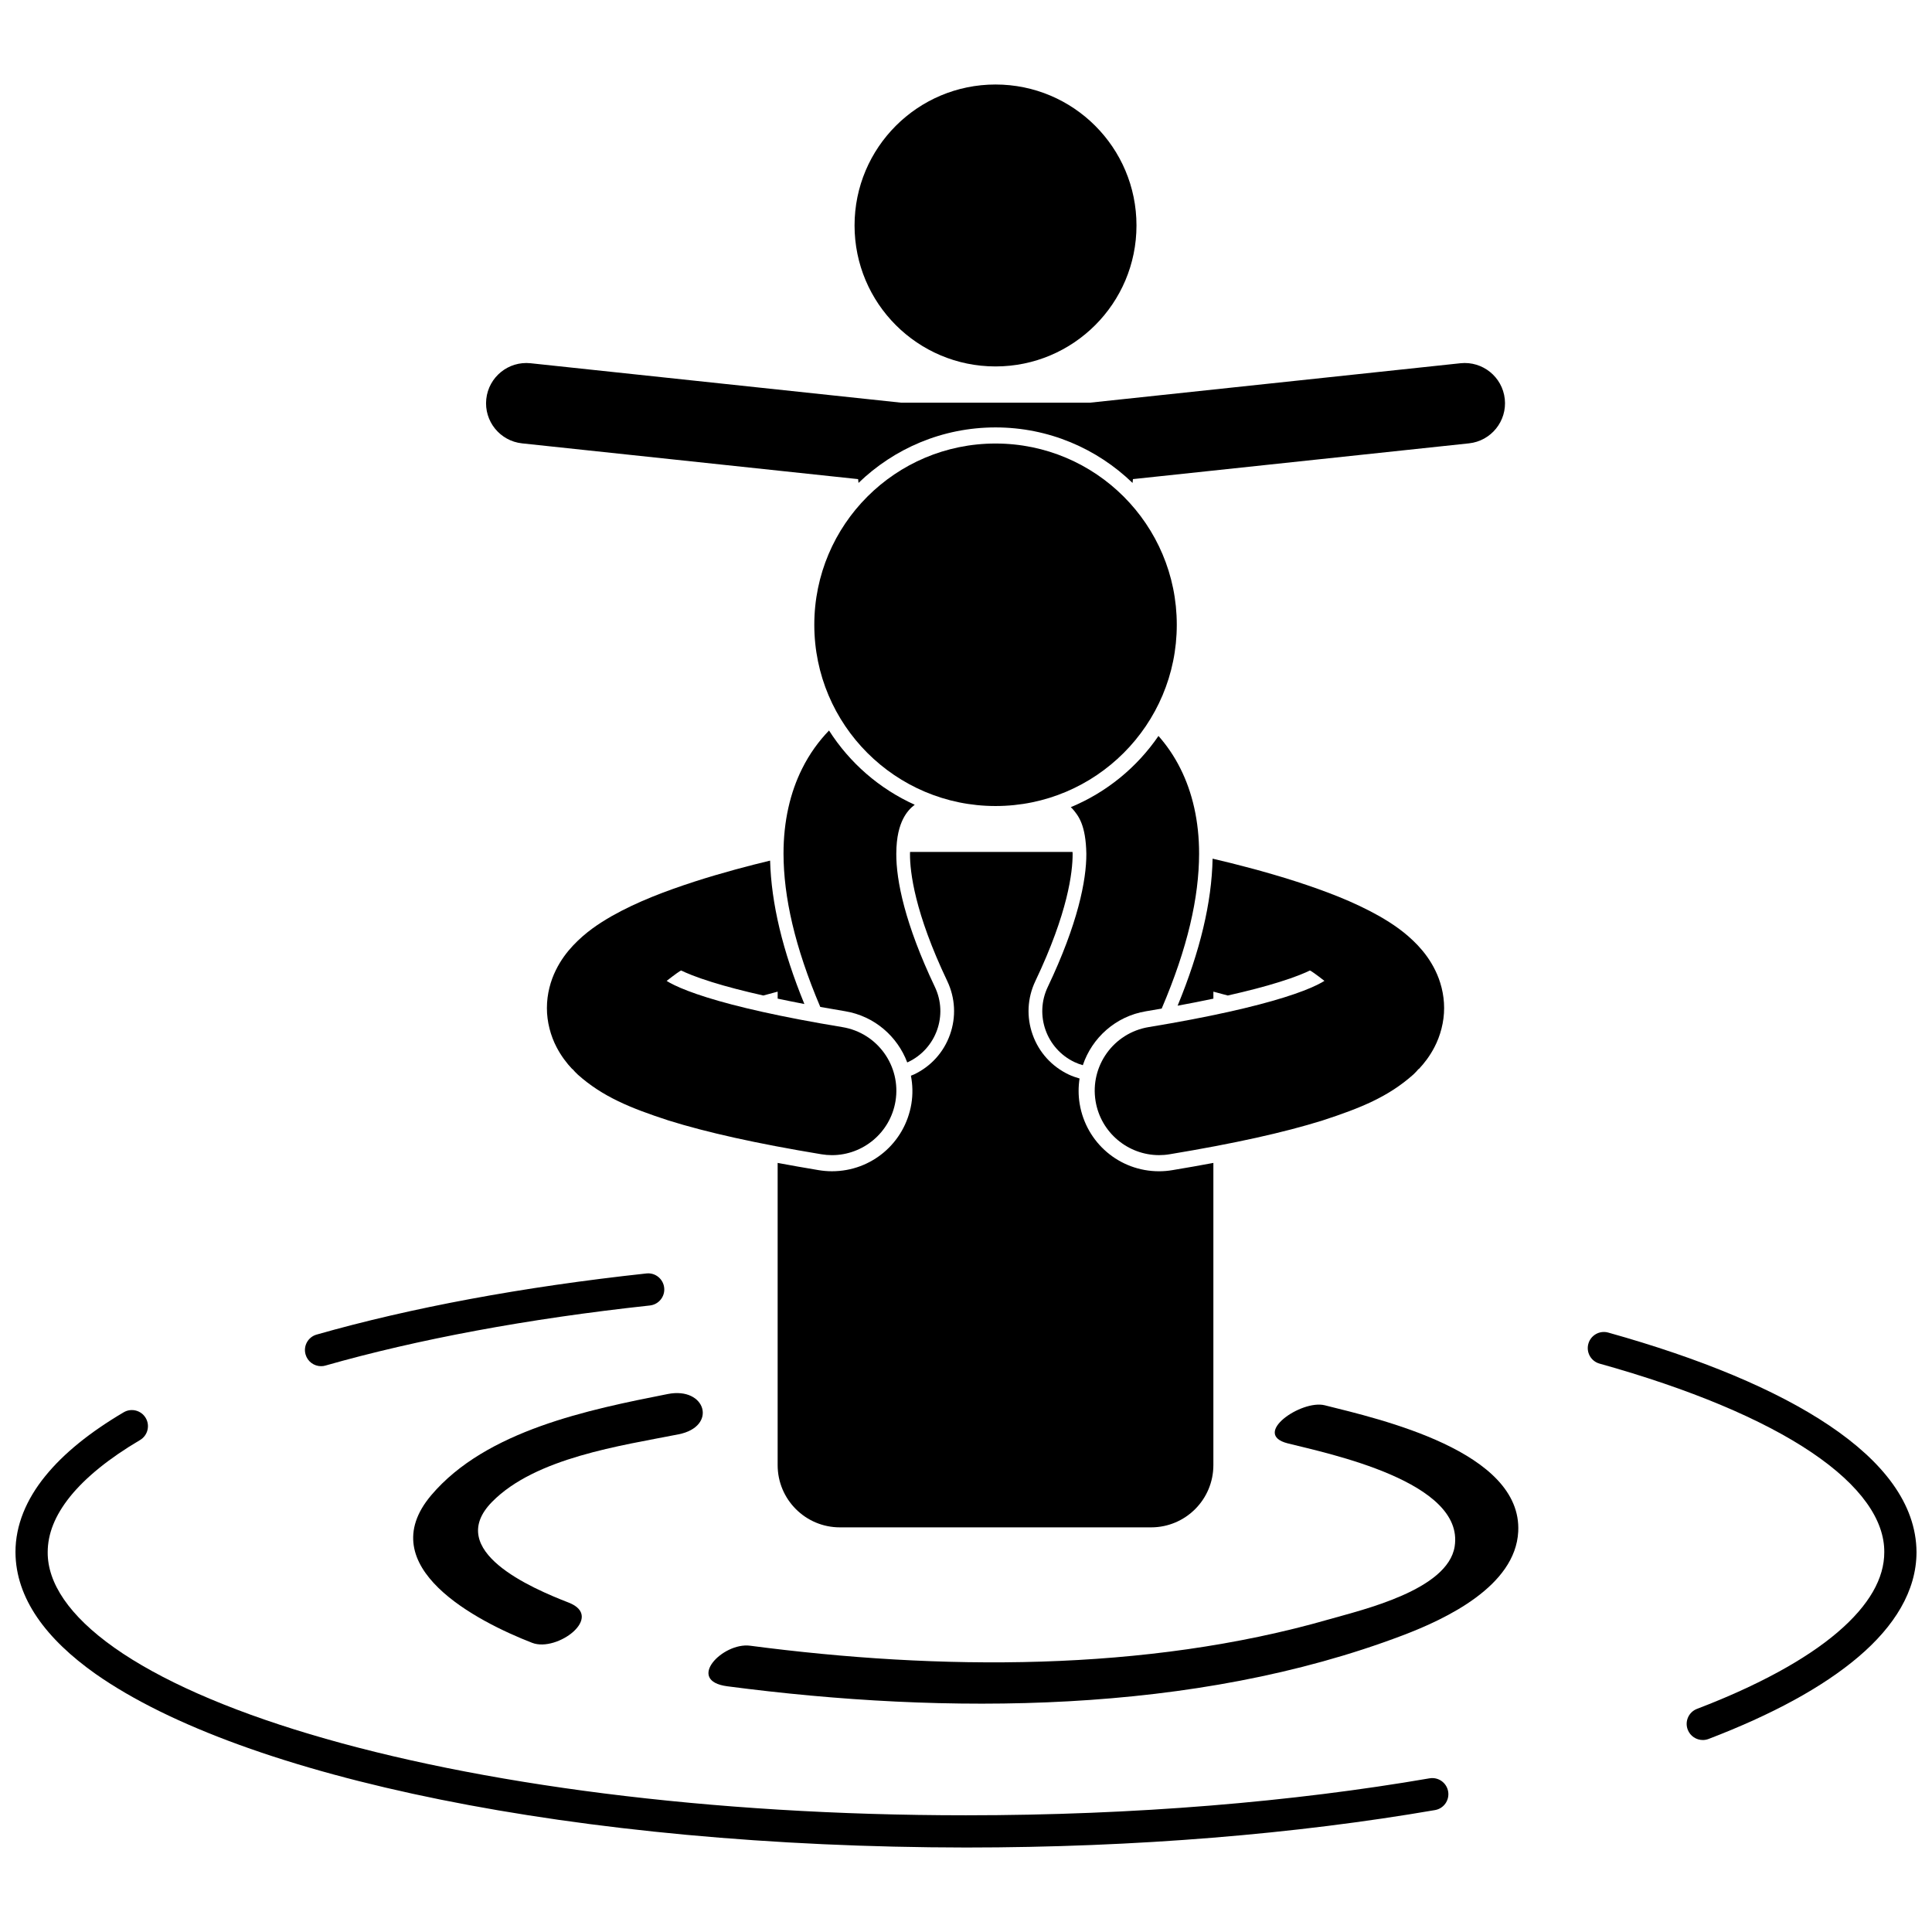
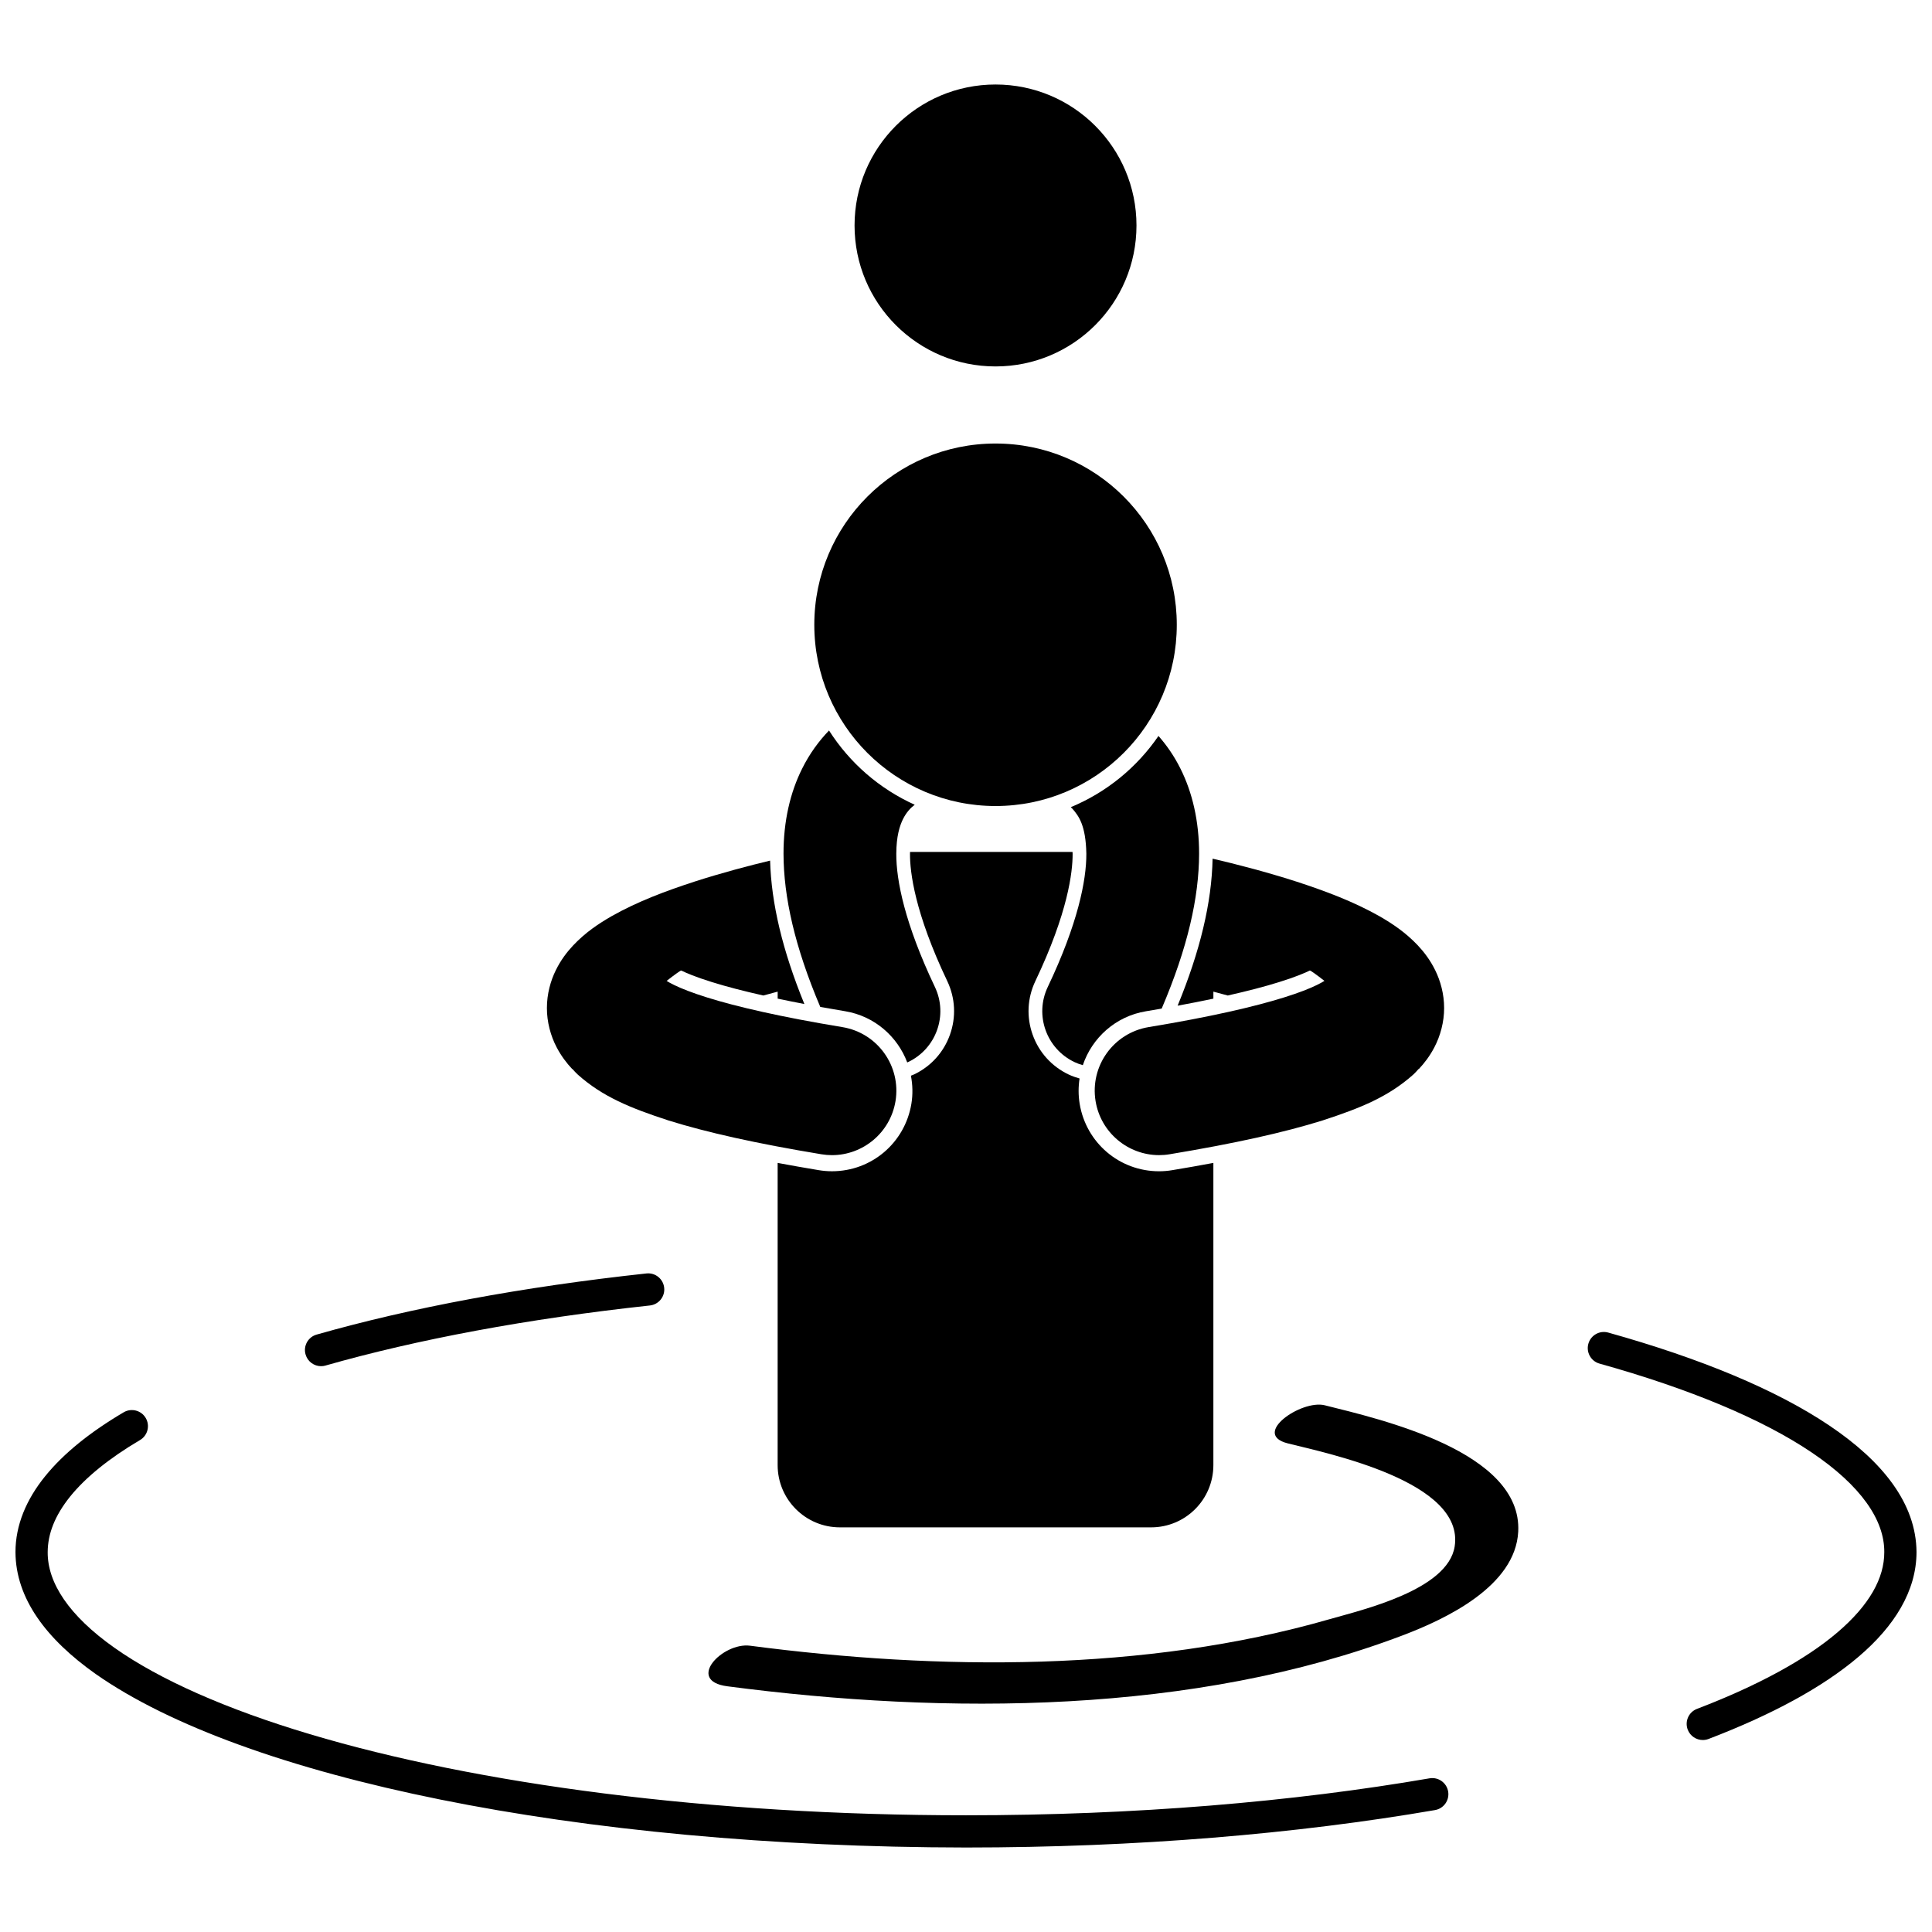
<svg xmlns="http://www.w3.org/2000/svg" width="800px" height="800px" version="1.1" viewBox="144 144 512 512">
  <defs>
    <clipPath id="b">
      <path d="m148.09 517h379.91v117h-379.91z" />
    </clipPath>
    <clipPath id="a">
      <path d="m564 496h87.902v110h-87.902z" />
    </clipPath>
  </defs>
  <path d="m456.08 410.52c3.336-0.613 6.5-1.234 9.48-1.867v-1.859c1.234 0.324 2.5 0.668 3.805 1.027 5.238-1.18 9.848-2.375 13.637-3.566 4.414-1.363 6.965-2.492 8.113-3.051 0.141-0.066 1.633 0.992 3.871 2.738-0.016 0.012-0.012 0.012-0.031 0.02-0.395 0.246-1.059 0.637-1.992 1.086-1.867 0.914-4.781 2.074-8.695 3.289-7.852 2.461-19.664 5.184-35.863 7.856-9.305 1.539-15.598 10.328-14.062 19.633 1.387 8.359 8.625 14.297 16.832 14.297 0.926 0 1.863-0.074 2.805-0.234 17.211-2.852 30.297-5.769 40.48-8.945 10.199-3.324 17.488-6.305 24.074-12.168 0.512-0.477 0.977-0.98 1.418-1.5 0.012 0.016 0.027 0.035 0.035 0.051 1.523-1.617 2.965-3.516 4.148-5.801 1.566-2.977 2.586-6.707 2.574-10.387 0.004-3.746-0.992-7.231-2.34-9.969-1.348-2.762-2.992-4.883-4.633-6.637-3.312-3.484-6.695-5.719-10.172-7.731-6.922-3.914-14.512-6.731-21.957-9.156-8.488-2.734-16.715-4.805-22.258-6.09-0.227 11.594-3.285 24.43-9.27 38.965z" />
  <path d="m445.18 203.75c0 20.633-16.723 37.359-37.355 37.359s-37.359-16.727-37.359-37.359 16.727-37.355 37.359-37.355 37.355 16.723 37.355 37.355" />
-   <path d="m272.87 249.75c-0.625 5.859 3.621 11.117 9.484 11.746l89.059 9.477 0.098 1.008c9.414-9.098 22.215-14.711 36.312-14.711 14.098 0 26.898 5.617 36.316 14.715l0.102-1.016 89.055-9.477c5.863-0.629 10.109-5.887 9.488-11.746-0.625-5.863-5.887-10.105-11.742-9.484l-98.195 10.453h-50.02l-98.215-10.453c-5.859-0.621-11.113 3.625-11.742 9.488z" />
  <path d="m451.17 454.4c-10.477 0-19.324-7.516-21.047-17.875-0.375-2.281-0.359-4.539-0.027-6.711-0.984-0.281-1.957-0.617-2.902-1.062-4.484-2.137-7.871-5.883-9.531-10.551-1.668-4.672-1.414-9.715 0.719-14.199 8.645-18.16 9.895-28.918 9.875-33.715-0.004-0.191-0.02-0.336-0.027-0.516h-43.051c-0.004 0.176-0.02 0.332-0.02 0.512-0.02 4.805 1.23 15.559 9.879 33.719 2.125 4.488 2.383 9.523 0.715 14.195-1.66 4.672-5.047 8.418-9.531 10.543-0.266 0.129-0.543 0.223-0.816 0.332 0.457 2.398 0.539 4.906 0.121 7.449-1.723 10.363-10.57 17.875-21.047 17.875-1.18 0-2.363-0.102-3.519-0.293-3.816-0.633-7.418-1.273-10.875-1.918v80.082c0 9.109 7.383 16.5 16.496 16.5h82.477c9.117 0 16.5-7.387 16.5-16.5v-80.082c-3.457 0.648-7.059 1.289-10.875 1.918-1.152 0.195-2.336 0.297-3.512 0.297z" />
  <path d="m363.7 337.59c-2.648 2.746-5.144 6.109-7.133 10.121-3.133 6.25-4.941 13.895-4.926 22.551 0.027 11.449 2.973 24.641 9.742 40.586 2.129 0.383 4.305 0.762 6.559 1.133 7.785 1.285 13.879 6.668 16.484 13.574 0.082-0.039 0.164-0.062 0.242-0.102 7.453-3.539 10.629-12.449 7.09-19.898-7.957-16.723-10.266-28.254-10.23-35.293 0.016-4.668 0.891-7.394 1.785-9.215 0.902-1.781 1.969-2.93 3.102-3.781-9.352-4.211-17.246-11.094-22.715-19.676z" />
  <path d="m427.77 357.91c0.148 0.137 0.301 0.273 0.438 0.422 1.613 1.863 3.543 4.285 3.684 11.938 0.031 7.039-2.269 18.57-10.227 35.293-3.543 7.449-0.367 16.363 7.09 19.906 0.723 0.344 1.461 0.602 2.203 0.82 2.441-7.254 8.695-12.973 16.754-14.297 1.414-0.234 2.785-0.473 4.148-0.707 6.894-16.141 9.883-29.461 9.914-41.012 0.016-8.656-1.793-16.305-4.926-22.551-1.668-3.367-3.684-6.234-5.836-8.688-5.711 8.34-13.781 14.957-23.242 18.875z" />
  <path d="m297.12 428.78c6.582 5.863 13.879 8.844 24.078 12.168 10.184 3.176 23.266 6.094 40.477 8.945 0.941 0.156 1.887 0.234 2.805 0.234 8.211 0 15.445-5.938 16.836-14.297 1.531-9.305-4.762-18.098-14.07-19.633-16.195-2.672-28.008-5.394-35.855-7.856-3.918-1.219-6.832-2.375-8.703-3.289-0.934-0.445-1.602-0.84-1.992-1.086-0.016-0.008-0.016-0.012-0.027-0.02 2.242-1.746 3.734-2.809 3.871-2.742 1.152 0.559 3.699 1.688 8.109 3.051 3.789 1.191 8.398 2.387 13.641 3.566 1.301-0.363 2.566-0.703 3.801-1.027v1.855c2.266 0.48 4.606 0.953 7.078 1.426-5.781-14.137-8.773-26.664-9.082-38.004-5.406 1.297-12.625 3.18-20.047 5.57-7.445 2.426-15.035 5.242-21.957 9.156-3.473 2.012-6.859 4.242-10.172 7.731-1.645 1.754-3.289 3.875-4.637 6.637-1.348 2.738-2.34 6.227-2.336 9.969-0.016 3.684 1 7.41 2.566 10.387 1.191 2.285 2.629 4.184 4.152 5.805 0.012-0.016 0.023-0.031 0.035-0.047 0.453 0.52 0.914 1.027 1.43 1.5z" />
  <path d="m455.86 309.57c0 26.527-21.504 48.035-48.031 48.035-26.527 0-48.031-21.508-48.031-48.035s21.504-48.031 48.031-48.031c26.527 0 48.031 21.504 48.031 48.031" />
  <path d="m224.98 502.95c0.535 1.879 2.246 3.102 4.106 3.102 0.387 0 0.781-0.051 1.176-0.164l-0.004-0.004c24.32-6.934 53.547-12.418 85.973-15.918 2.348-0.262 4.043-2.363 3.785-4.703-0.254-2.348-2.356-4.043-4.703-3.785-32.832 3.547-62.492 9.098-87.398 16.199-2.273 0.641-3.59 3.004-2.934 5.273z" />
  <g clip-path="url(#b)">
    <path d="m524.29 623.69c2.324-0.402 3.883-2.609 3.484-4.93-0.398-2.328-2.606-3.887-4.93-3.484v-0.004c-36.09 6.223-78.07 9.797-122.84 9.797-68.027 0.008-129.63-8.266-173.88-21.496-22.121-6.602-39.895-14.473-51.828-22.918-12.027-8.5-17.715-17.199-17.656-25.316 0.012-4.84 1.891-9.695 5.961-14.758 4.066-5.035 10.316-10.125 18.512-14.957 2.027-1.199 2.699-3.816 1.504-5.844-1.199-2.031-3.816-2.703-5.844-1.504-8.801 5.195-15.836 10.797-20.809 16.941-4.965 6.121-7.871 12.949-7.863 20.121 0.059 12.312 8.227 23.086 21.266 32.293 39.262 27.539 127.46 45.871 230.64 45.98 45.23-0.004 87.648-3.609 124.29-9.922z" />
  </g>
  <g clip-path="url(#a)">
    <path d="m564.93 500.11c-0.633 2.273 0.695 4.629 2.965 5.262 23.887 6.66 43.188 14.754 56.188 23.523 13.105 8.828 19.344 17.969 19.27 26.438 0.02 6.856-3.906 14-12.379 21.242-8.418 7.191-21.129 14.133-37.242 20.289-2.207 0.84-3.309 3.309-2.465 5.516 0.652 1.699 2.273 2.742 3.996 2.742 0.508 0 1.023-0.09 1.523-0.281 16.695-6.394 30.168-13.633 39.727-21.77 9.512-8.09 15.363-17.43 15.383-27.738-0.078-12.871-8.949-24.02-23.047-33.516-14.199-9.559-34.199-17.832-58.664-24.676-2.269-0.629-4.621 0.699-5.254 2.969z" />
  </g>
-   <path d="m323.82 524.11c10.375-2.051 7.293-12.684-2.859-10.68-20.871 4.129-48.094 9.621-62.66 26.797-16.102 18.988 12.223 33.516 26.73 39.141 6.613 2.562 19.316-6.922 9.641-10.676-9.797-3.801-32.98-13.746-20.27-26.68 11.516-11.715 34.199-14.891 49.418-17.902z" />
  <path d="m496.29 573.12c-48.789 14.035-103.58 13.562-153.5 7.012-7.289-0.953-17.164 9.289-6.047 10.75 57.926 7.602 123.68 7.504 179.02-13.508 11.496-4.367 29.836-13.043 30.582-27.469 1.102-21.305-36.684-29.832-51.27-33.492-6.211-1.555-19.547 7.652-9.793 10.098 10.859 2.723 46.883 10.148 44.223 27.301-1.801 11.582-24.52 16.809-33.219 19.309z" />
</svg>